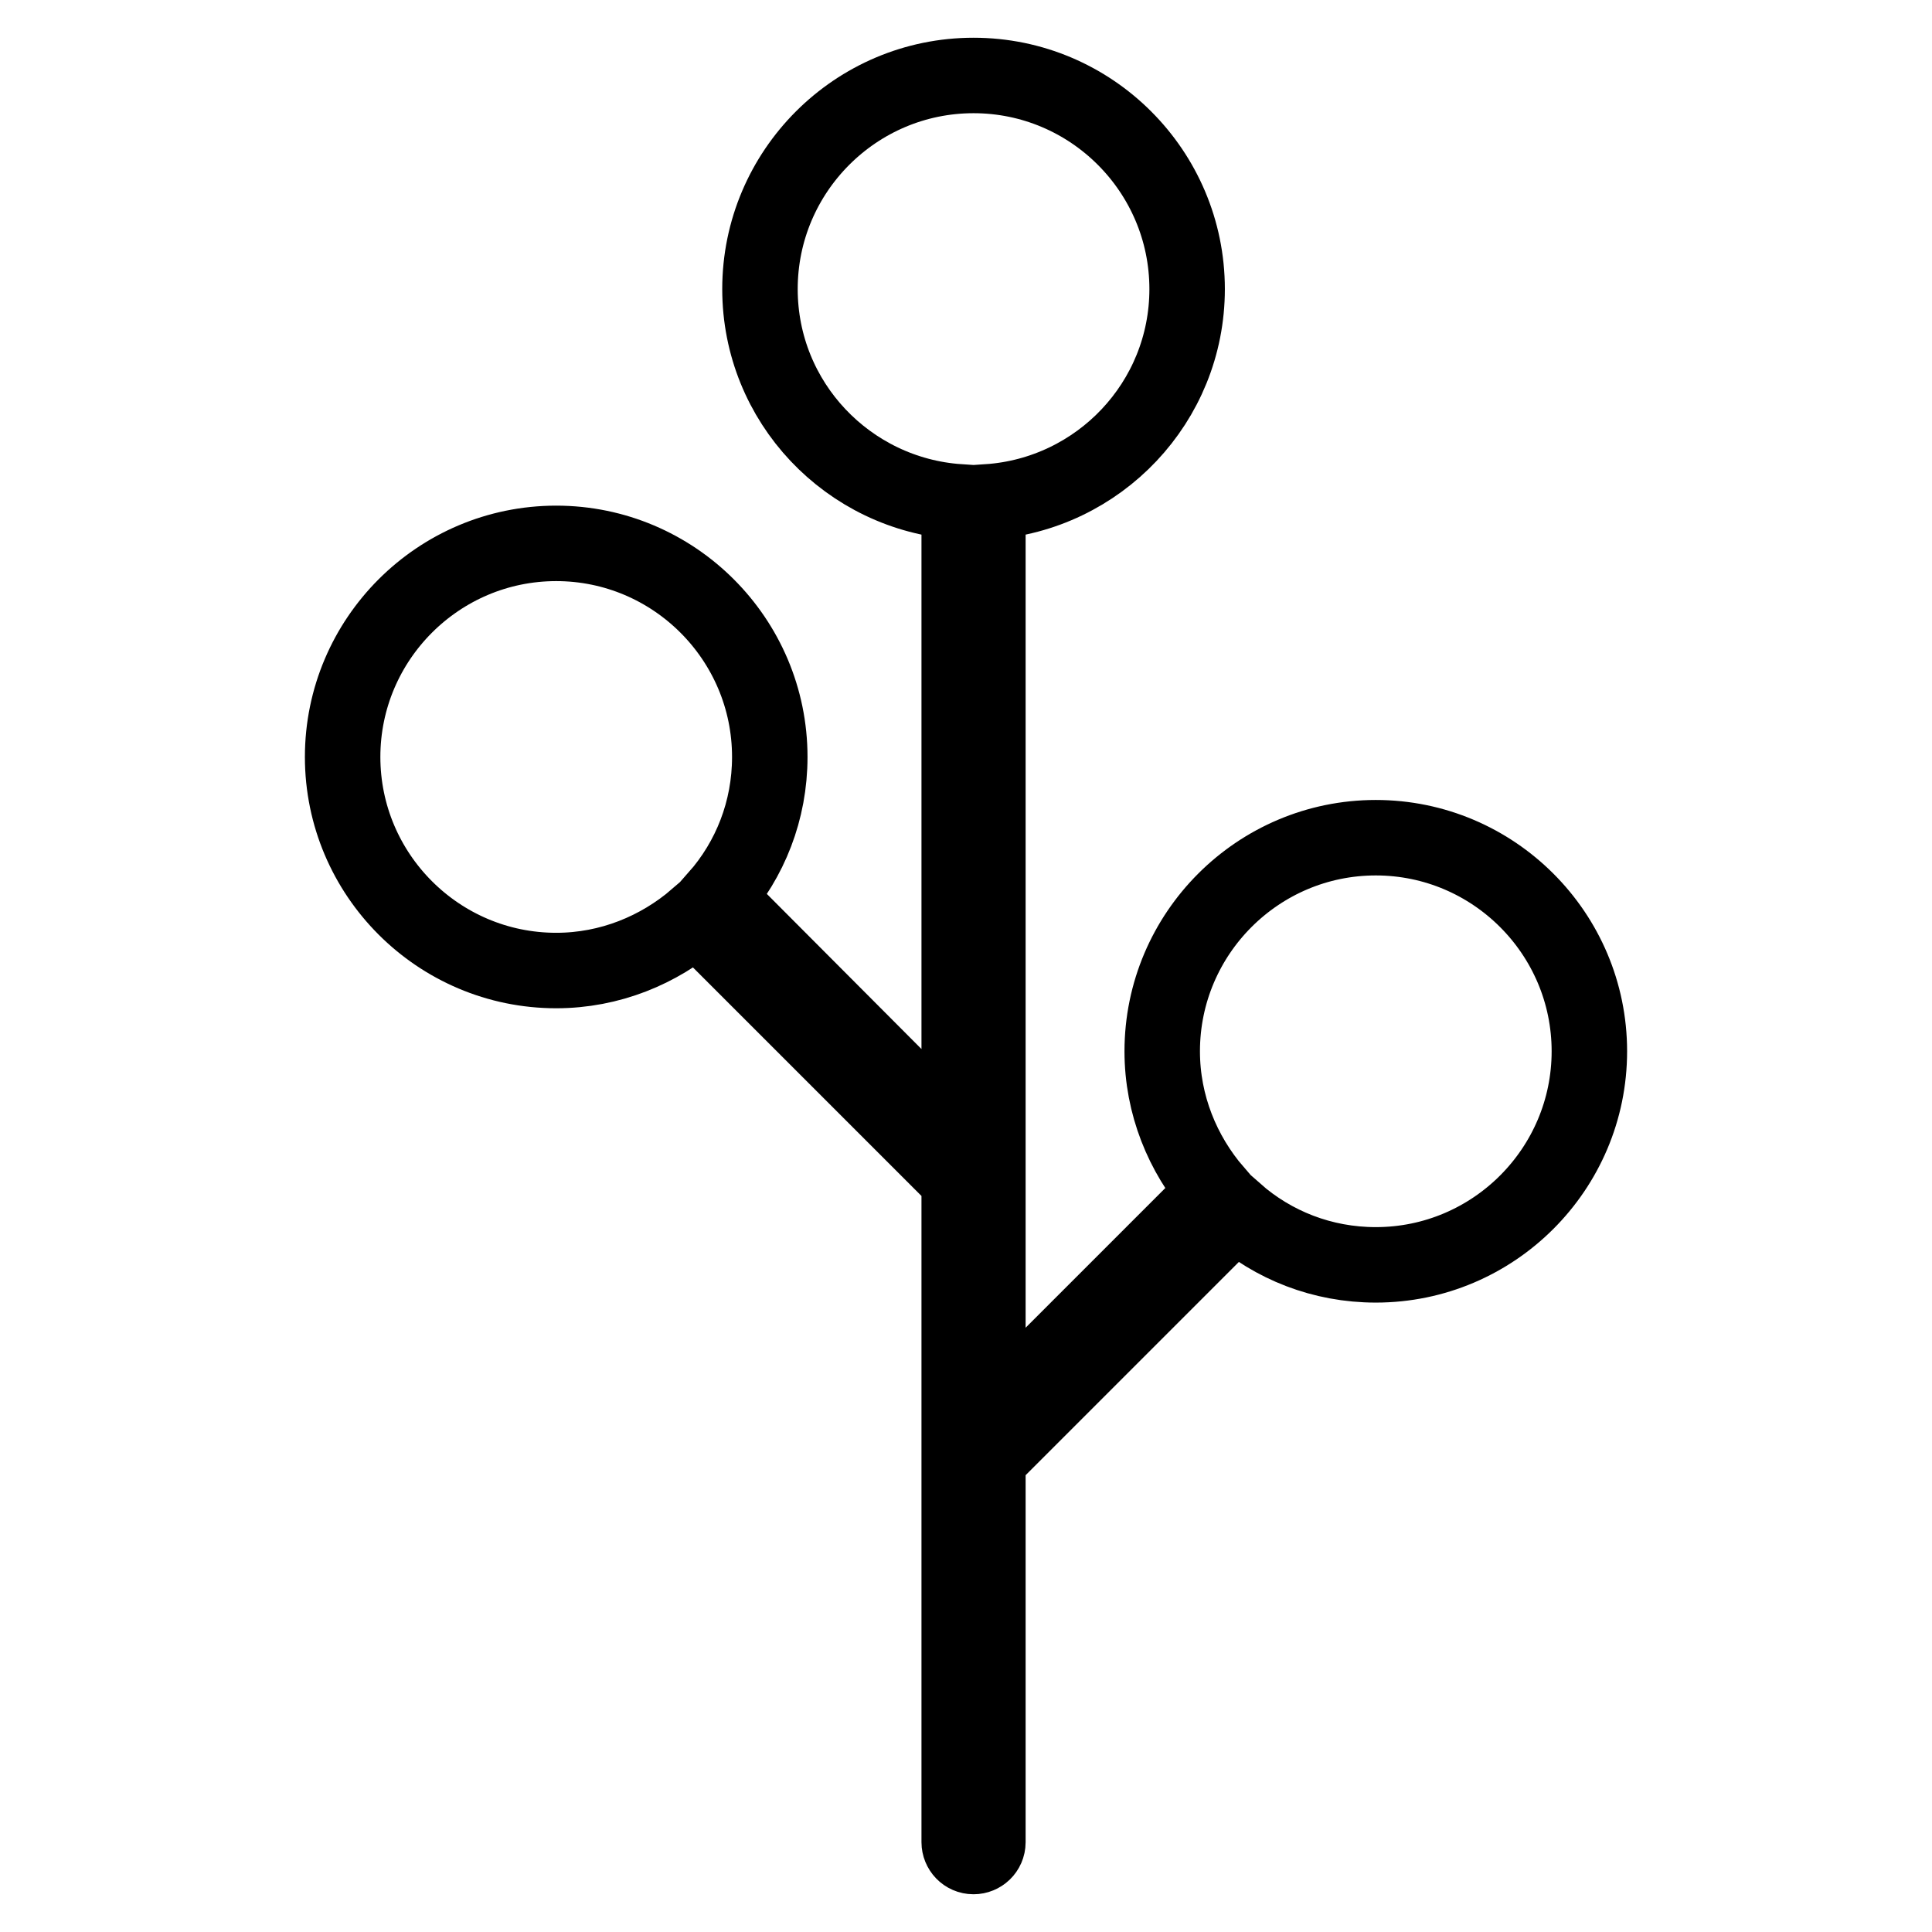
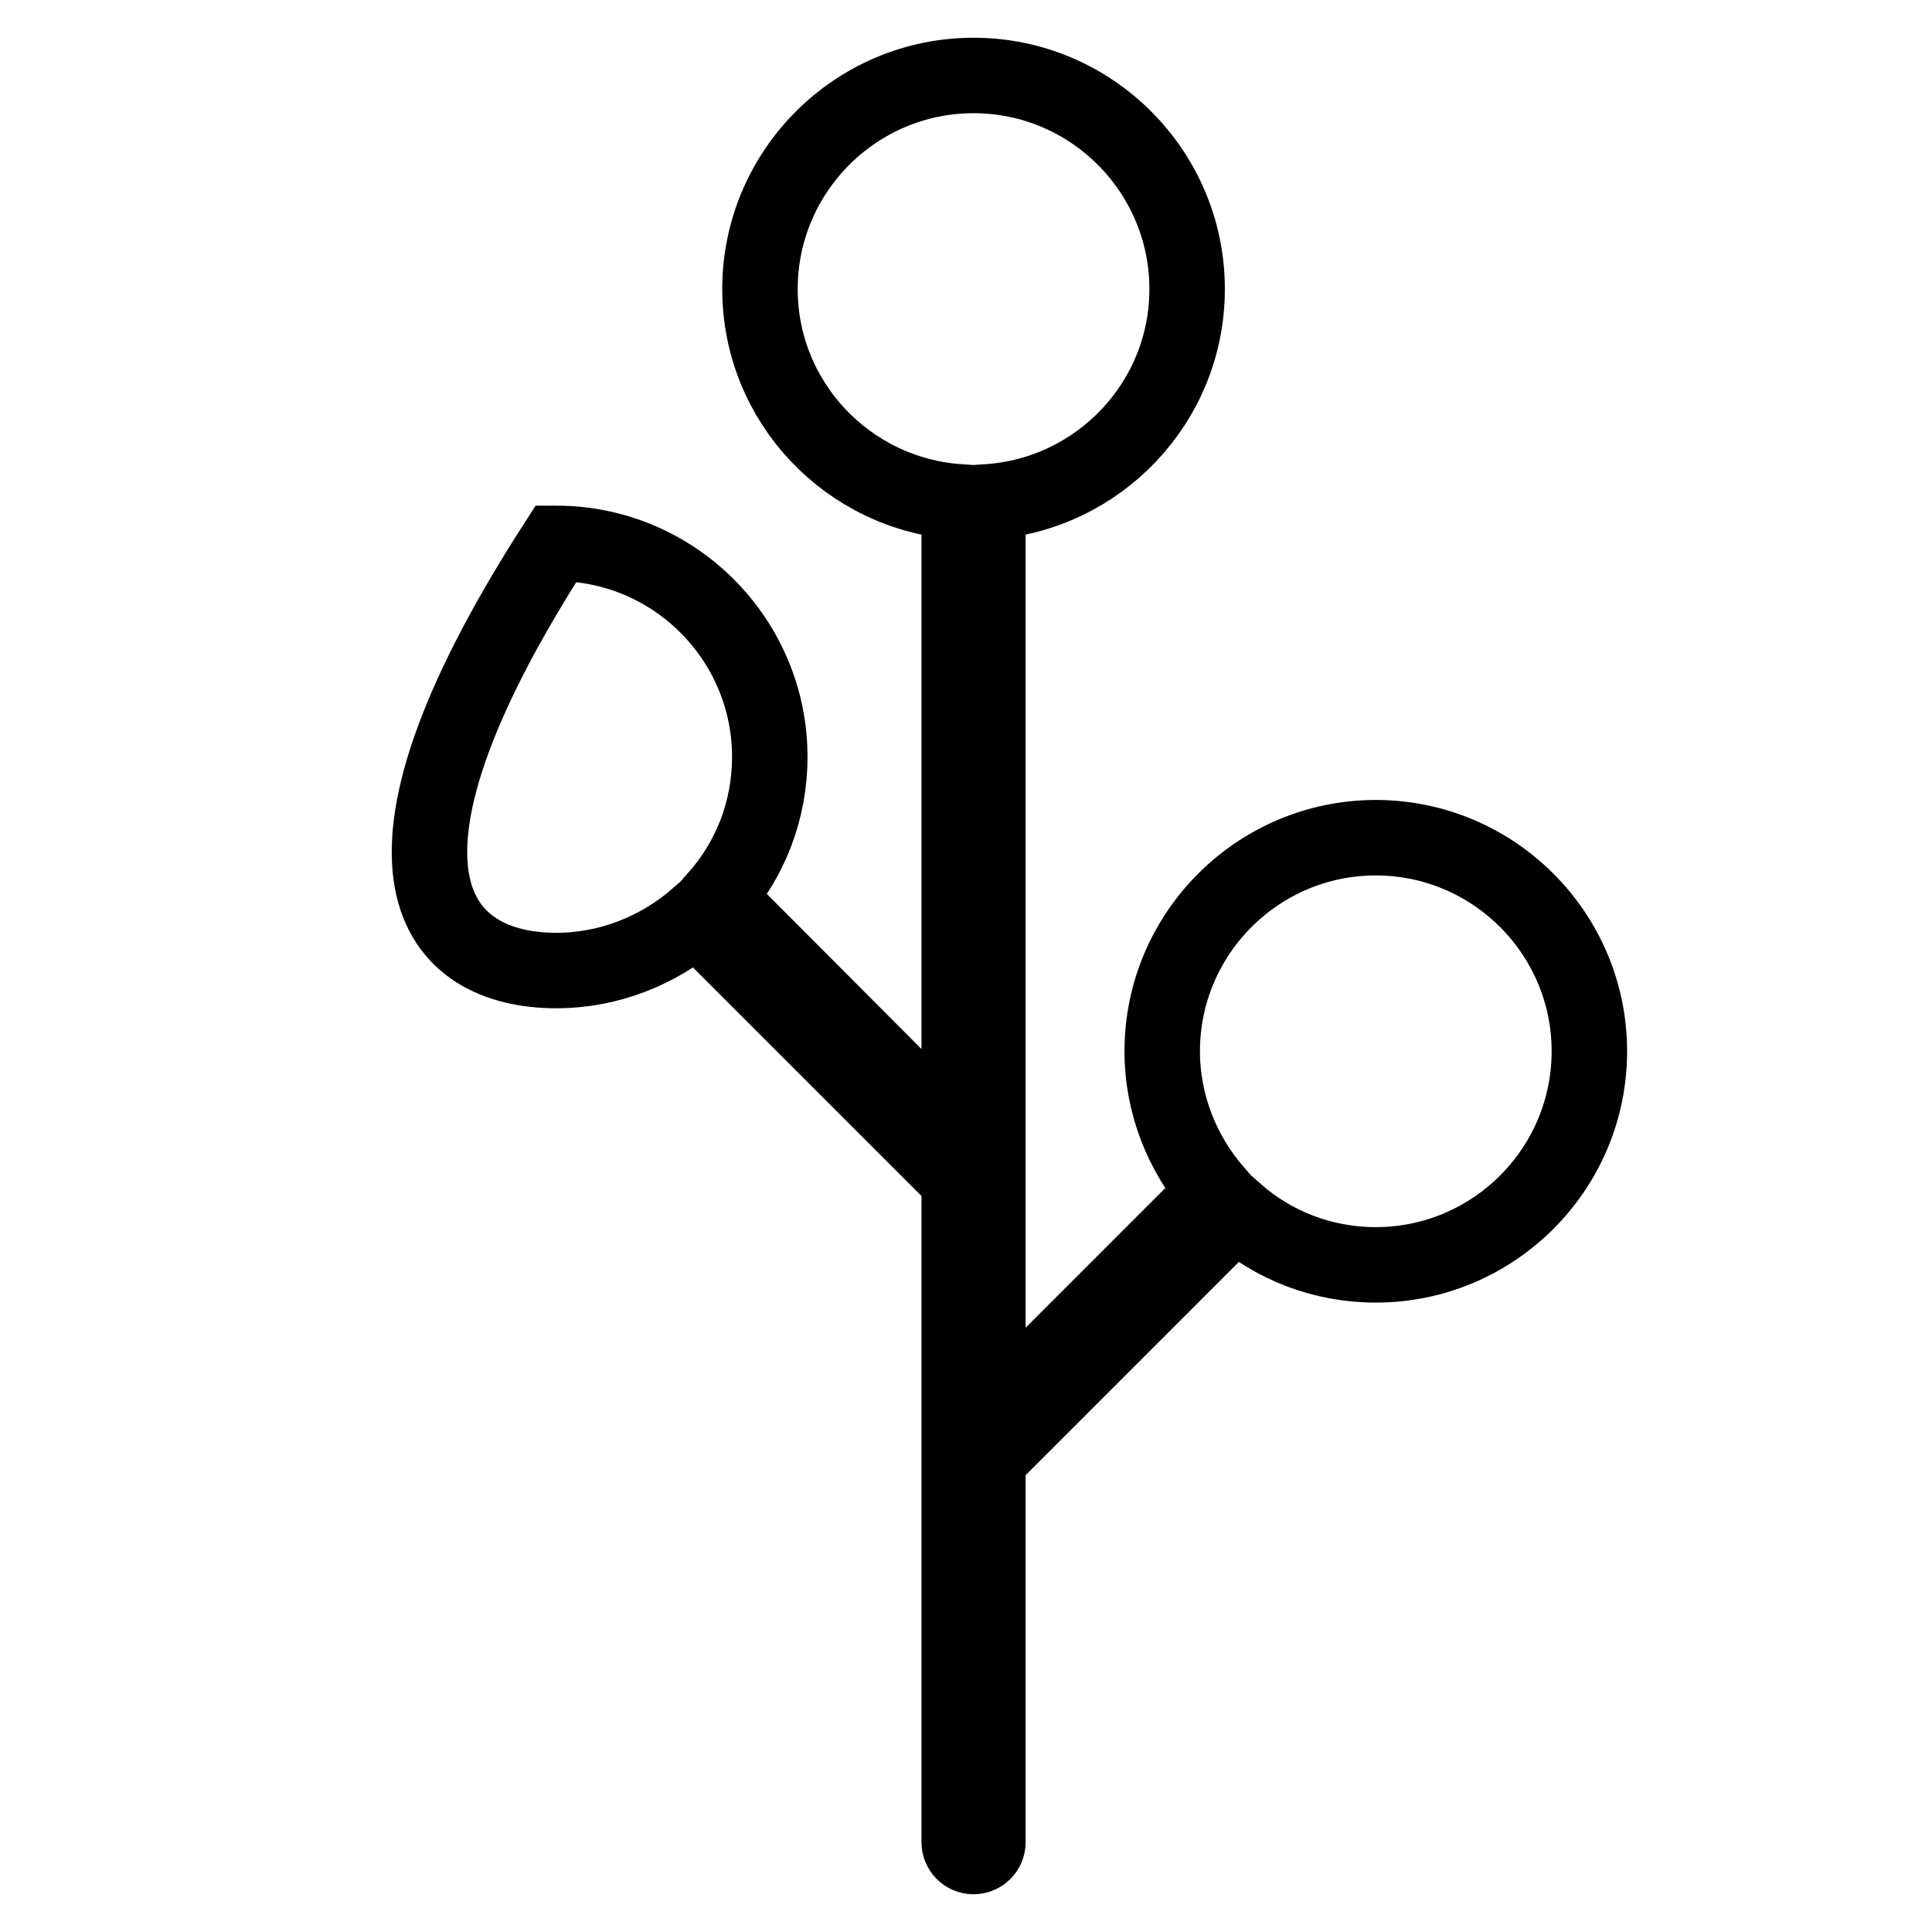
<svg xmlns="http://www.w3.org/2000/svg" version="1.1" x="0px" y="0px" viewBox="0 0 256 256" enable-background="new 0 0 256 256" xml:space="preserve">
  <g>
    <g>
      <g>
        <g>
-           <path stroke-width="10" fill-opacity="0" stroke="#000000" d="M73.7,128.6c7.1,0,13.6-2.7,18.6-7l34.8,34.8v87.7c0,1,0.8,1.9,1.9,1.9c1,0,1.9-0.8,1.9-1.9v-50.7c0,0,0.1,0,0.1-0.1l32.7-32.7c5,4.4,11.5,7,18.6,7c15.6,0,28.3-12.7,28.3-28.3c0-15.6-12.7-28.3-28.3-28.3c-15.6,0-28.3,12.7-28.3,28.3c0,7.1,2.7,13.6,7,18.6l-30.1,30.1V66.5c14.7-1,26.4-13.2,26.4-28.2c0-15.6-12.7-28.3-28.3-28.3c-15.6,0-28.3,12.7-28.3,28.3c0,15,11.7,27.2,26.4,28.2v84.6L95,118.9c4.4-5,7-11.5,7-18.6C102,84.7,89.3,72,73.7,72s-28.3,12.7-28.3,28.3C45.4,115.9,58.1,128.6,73.7,128.6z" />
+           <path stroke-width="10" fill-opacity="0" stroke="#000000" d="M73.7,128.6c7.1,0,13.6-2.7,18.6-7l34.8,34.8v87.7c0,1,0.8,1.9,1.9,1.9c1,0,1.9-0.8,1.9-1.9v-50.7c0,0,0.1,0,0.1-0.1l32.7-32.7c5,4.4,11.5,7,18.6,7c15.6,0,28.3-12.7,28.3-28.3c0-15.6-12.7-28.3-28.3-28.3c-15.6,0-28.3,12.7-28.3,28.3c0,7.1,2.7,13.6,7,18.6l-30.1,30.1V66.5c14.7-1,26.4-13.2,26.4-28.2c0-15.6-12.7-28.3-28.3-28.3c-15.6,0-28.3,12.7-28.3,28.3c0,15,11.7,27.2,26.4,28.2v84.6L95,118.9c4.4-5,7-11.5,7-18.6C102,84.7,89.3,72,73.7,72C45.4,115.9,58.1,128.6,73.7,128.6z" />
        </g>
      </g>
      <g />
      <g />
      <g />
      <g />
      <g />
      <g />
      <g />
      <g />
      <g />
      <g />
      <g />
      <g />
      <g />
      <g />
      <g />
    </g>
  </g>
</svg>